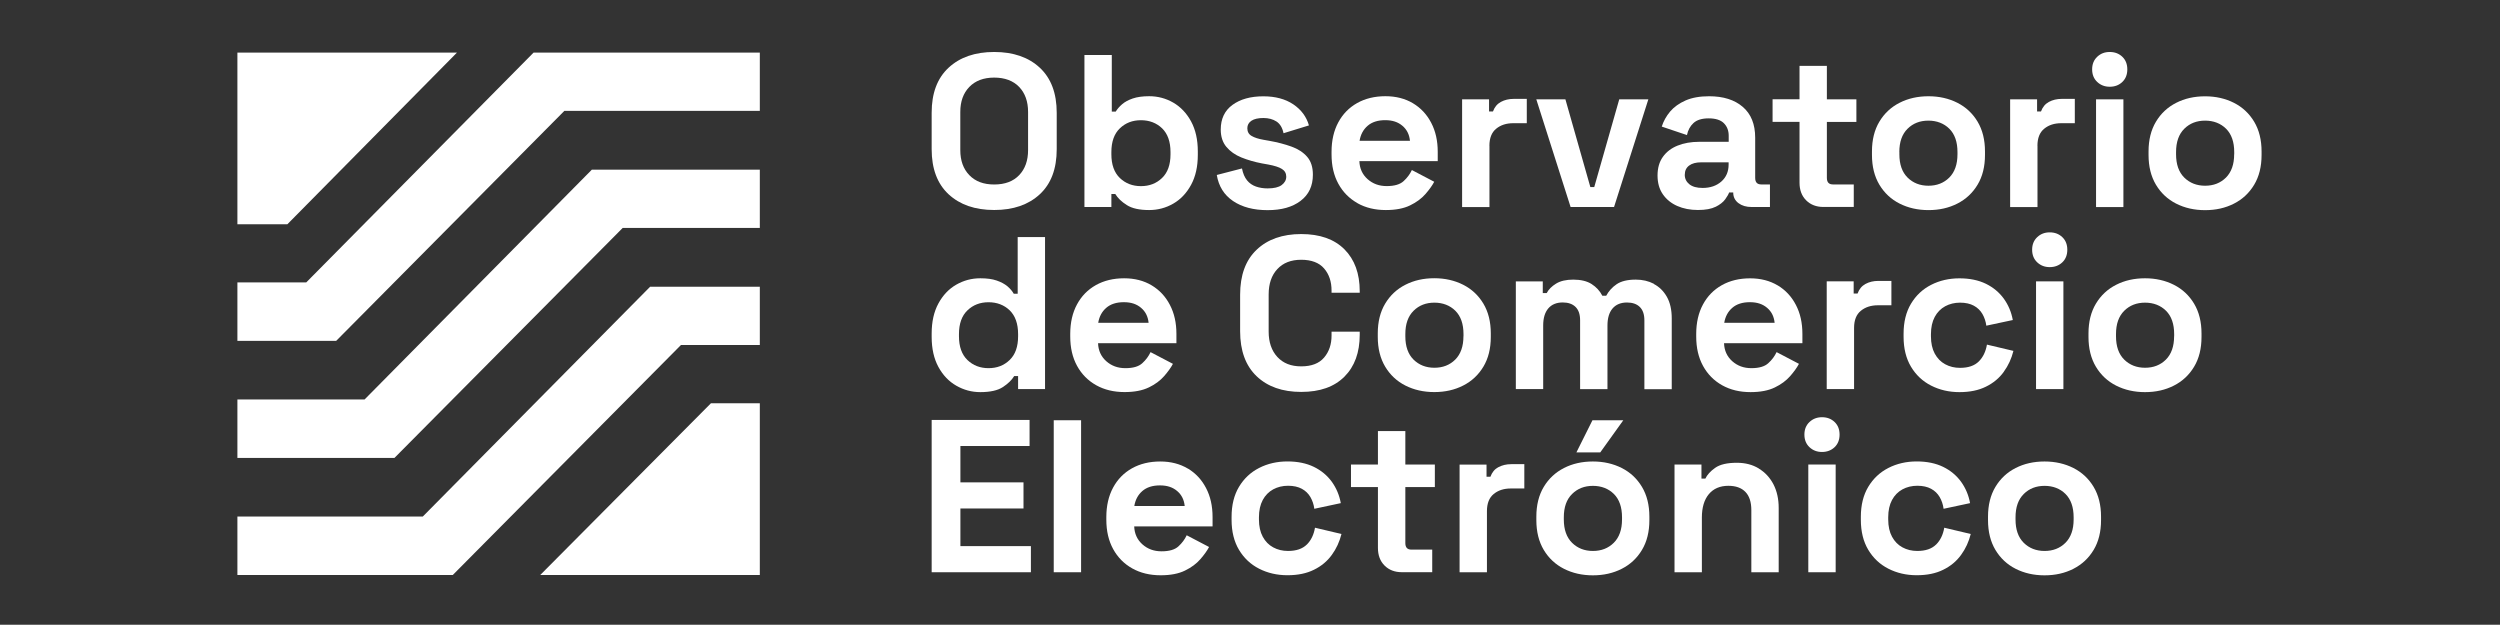
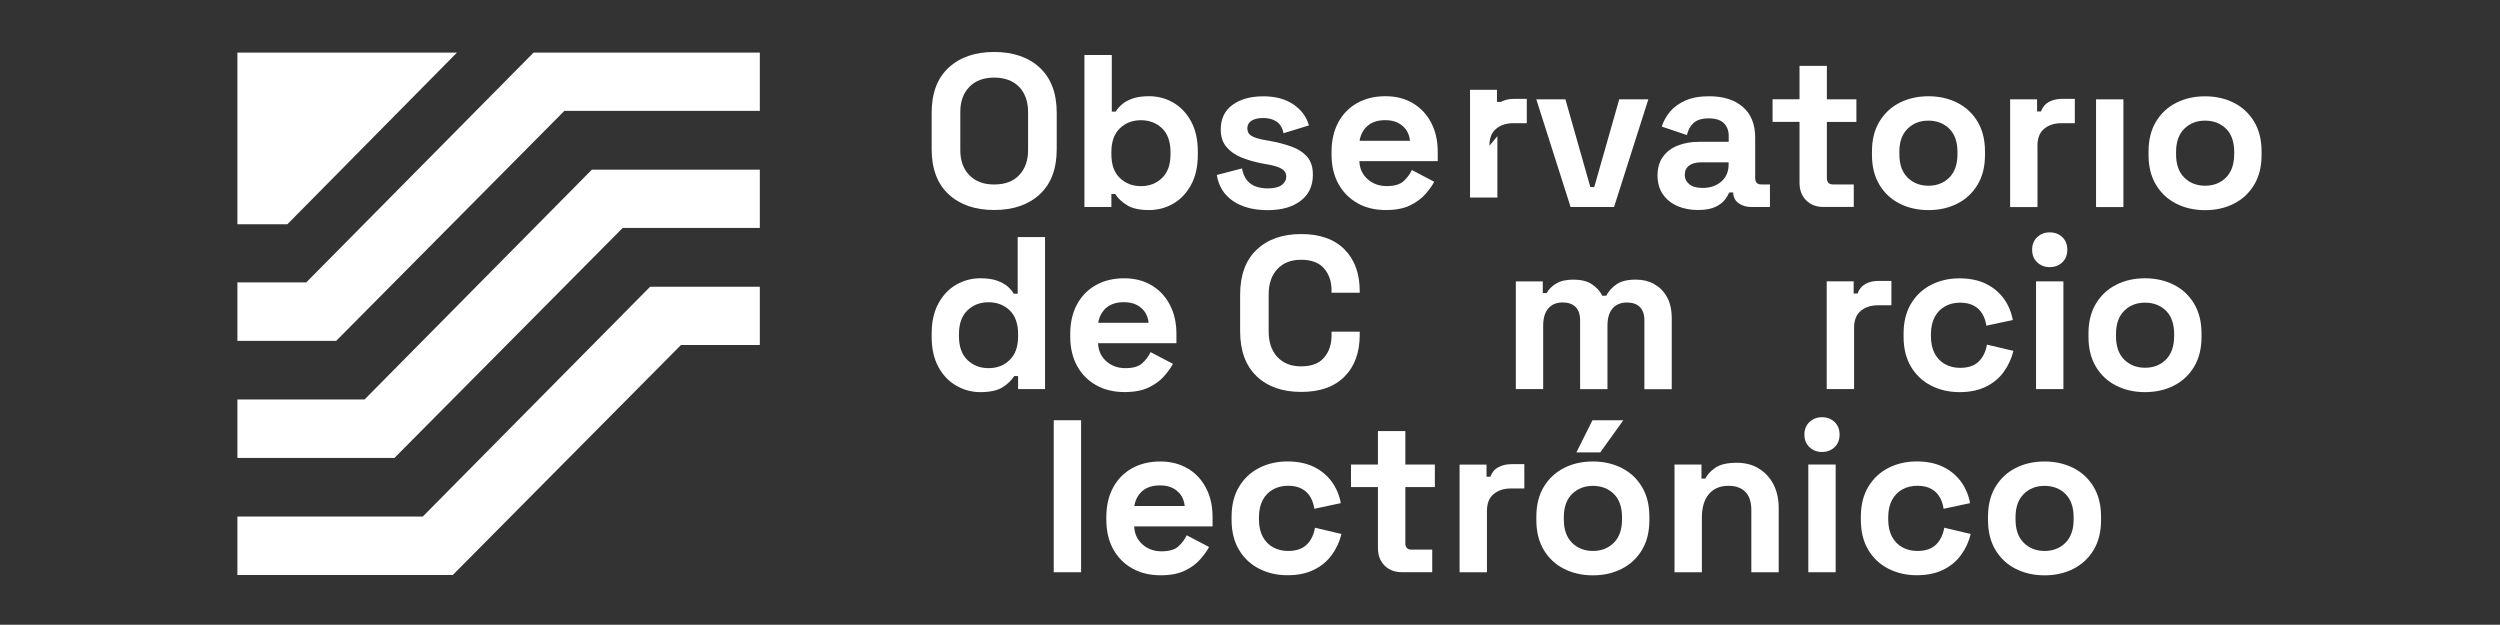
<svg xmlns="http://www.w3.org/2000/svg" id="Layer_1" data-name="Layer 1" viewBox="0 0 486.2 121.5">
  <rect x="0" y="0" width="486.2" height="121.5" fill="#333333" stroke="none" />
  <defs>
    <style>
      .cls-1 {
        fill: #fff;
      }
    </style>
  </defs>
  <path class="cls-1" d="M202.22,13.17c-2.2-2.04-5.15-3.06-8.87-3.06s-6.67,1.02-8.87,3.06-3.29,4.96-3.29,8.76v7.09c0,3.8,1.1,6.72,3.29,8.76,2.2,2.04,5.15,3.06,8.87,3.06s6.67-1.02,8.87-3.06,3.29-4.96,3.29-8.76v-7.09c0-3.8-1.1-6.72-3.29-8.76ZM199.94,29.2c0,2.03-.58,3.65-1.73,4.86-1.15,1.21-2.77,1.82-4.86,1.82s-3.67-.61-4.84-1.82-1.75-2.83-1.75-4.86v-7.43c0-2.03.58-3.65,1.75-4.86,1.17-1.21,2.78-1.82,4.84-1.82s3.7.61,4.86,1.82c1.15,1.21,1.73,2.83,1.73,4.86v7.43Z" />
  <path class="cls-1" d="M216.14,37.73h.76c.48.79,1.22,1.51,2.24,2.15,1.01.65,2.46.97,4.35.97,1.69,0,3.25-.42,4.69-1.25s2.59-2.05,3.46-3.65c.87-1.6,1.31-3.55,1.31-5.83v-.68c0-2.28-.44-4.22-1.31-5.83-.87-1.6-2.03-2.82-3.46-3.65-1.44-.83-3-1.25-4.69-1.25-1.27,0-2.33.15-3.19.44-.86.3-1.55.67-2.07,1.12s-.94.93-1.25,1.44h-.76v-11.01h-5.32v29.56h5.24s0-2.53,0-2.53ZM216.14,29.58c0-2.03.55-3.57,1.65-4.62,1.1-1.06,2.46-1.58,4.1-1.58s3.03.53,4.12,1.58c1.08,1.06,1.63,2.6,1.63,4.62v.42c0,2.03-.55,3.57-1.65,4.62-1.1,1.06-2.46,1.58-4.1,1.58s-3-.53-4.1-1.58c-1.1-1.06-1.65-2.6-1.65-4.62v-.42Z" />
  <path class="cls-1" d="M252.94,39.06c1.59-1.2,2.39-2.89,2.39-5.09,0-1.46-.37-2.62-1.12-3.48s-1.76-1.52-3.04-1.98-2.71-.84-4.29-1.12l-1.18-.21c-.96-.17-1.72-.41-2.28-.74-.56-.32-.84-.82-.84-1.5,0-.62.27-1.1.8-1.46.53-.35,1.31-.53,2.32-.53s1.86.23,2.55.68c.69.45,1.15,1.21,1.37,2.28l4.94-1.52c-.48-1.69-1.49-3.05-3.04-4.1-1.55-1.04-3.49-1.56-5.83-1.56-2.48,0-4.48.56-6,1.67s-2.28,2.71-2.28,4.79c0,1.38.37,2.51,1.1,3.38.73.87,1.7,1.56,2.91,2.05s2.55.88,4.01,1.16l1.18.21c1.24.23,2.14.51,2.7.87.56.35.84.85.84,1.5s-.3,1.19-.89,1.63c-.59.44-1.51.65-2.74.65-.82,0-1.57-.12-2.26-.36-.69-.24-1.27-.64-1.73-1.2-.46-.56-.8-1.34-.99-2.32l-4.9,1.27c.37,2.2,1.42,3.89,3.17,5.07s3.98,1.77,6.71,1.77,4.81-.6,6.4-1.79l.02-.02Z" />
  <path class="cls-1" d="M264,39.52c1.59.89,3.43,1.33,5.51,1.33,1.91,0,3.49-.3,4.73-.91,1.24-.6,2.23-1.34,2.98-2.2s1.32-1.65,1.71-2.39l-4.35-2.28c-.37.79-.9,1.51-1.6,2.15-.7.65-1.8.97-3.29.97s-2.7-.45-3.72-1.35c-1.01-.9-1.55-2.07-1.6-3.5h15.24v-1.82c0-2.14-.42-4.02-1.27-5.64-.84-1.62-2.03-2.89-3.55-3.8s-3.31-1.37-5.36-1.37-3.91.44-5.49,1.33-2.8,2.14-3.67,3.76-1.31,3.53-1.31,5.72v.51c0,2.2.44,4.1,1.33,5.72.89,1.62,2.13,2.87,3.72,3.76h0ZM265.97,24.47c.84-.73,1.98-1.1,3.42-1.1s2.5.37,3.36,1.1,1.34,1.7,1.46,2.91h-9.8c.2-1.21.72-2.18,1.56-2.91Z" />
-   <path class="cls-1" d="M289.66,28.35c0-1.49.44-2.6,1.31-3.31.87-.72,1.98-1.08,3.34-1.08h2.62v-4.73h-2.53c-.96,0-1.79.2-2.51.59s-1.23,1.01-1.54,1.86h-.76v-2.36h-5.24v20.95h5.32v-11.91h-.01Z" />
+   <path class="cls-1" d="M289.66,28.35c0-1.49.44-2.6,1.31-3.31.87-.72,1.98-1.08,3.34-1.08h2.62v-4.73h-2.53c-.96,0-1.79.2-2.51.59h-.76v-2.36h-5.24v20.95h5.32v-11.91h-.01Z" />
  <polygon class="cls-1" points="313.9 40.26 320.57 19.32 314.91 19.32 310.05 36.38 309.29 36.38 304.44 19.32 298.78 19.32 305.45 40.26 313.9 40.26" />
  <path class="cls-1" d="M333.66,40.22c.84-.42,1.46-.91,1.86-1.46.39-.55.65-.99.76-1.33h.8v.04c0,.84.34,1.52,1.01,2.03.68.51,1.53.76,2.58.76h3.55v-4.39h-1.69c-.79,0-1.18-.42-1.18-1.27v-7.81c0-2.62-.8-4.62-2.41-6-1.6-1.38-3.79-2.07-6.55-2.07-1.8,0-3.33.27-4.58.82s-2.25,1.27-3,2.15c-.75.89-1.29,1.87-1.63,2.93l4.9,1.65c.2-.96.62-1.74,1.27-2.34s1.63-.91,2.96-.91,2.34.32,2.96.95.93,1.44.93,2.43v1.18h-5.74c-1.58,0-2.98.25-4.2.74s-2.18,1.22-2.87,2.2c-.69.97-1.03,2.17-1.03,3.61s.34,2.65,1.03,3.65,1.63,1.76,2.81,2.28,2.52.78,4.01.78,2.62-.21,3.46-.63h0ZM327.66,33.97c0-.76.28-1.35.84-1.77s1.34-.63,2.32-.63h5.36v.42c0,1.38-.47,2.48-1.41,3.31s-2.16,1.25-3.65,1.25c-1.13,0-1.98-.24-2.58-.72-.59-.48-.89-1.1-.89-1.86h.01Z" />
  <path class="cls-1" d="M360.52,40.26v-4.39h-4.05c-.79,0-1.18-.42-1.18-1.27v-10.89h5.74v-4.39h-5.74v-6.51h-5.32v6.5h-5.24v4.39h5.24v11.82c0,1.44.43,2.58,1.29,3.44.86.86,1.98,1.29,3.36,1.29h5.91-.01Z" />
  <path class="cls-1" d="M369.43,39.59c1.66.84,3.53,1.27,5.62,1.27s3.96-.42,5.62-1.27c1.66-.84,2.97-2.07,3.93-3.67s1.44-3.53,1.44-5.79v-.68c0-2.25-.48-4.18-1.44-5.79-.96-1.6-2.27-2.83-3.93-3.67s-3.53-1.27-5.62-1.27-3.96.42-5.62,1.27c-1.66.84-2.97,2.07-3.93,3.67s-1.44,3.53-1.44,5.79v.68c0,2.25.48,4.18,1.44,5.79.96,1.6,2.27,2.83,3.93,3.67ZM369.38,29.58c0-1.97.53-3.48,1.6-4.54s2.42-1.58,4.05-1.58,3.02.53,4.08,1.58c1.06,1.06,1.58,2.57,1.58,4.54v.42c0,1.97-.54,3.48-1.6,4.54-1.07,1.06-2.42,1.58-4.05,1.58s-2.98-.53-4.05-1.58c-1.07-1.06-1.6-2.57-1.6-4.54v-.42h0Z" />
  <path class="cls-1" d="M396.24,28.35c0-1.49.44-2.6,1.31-3.31.87-.72,1.98-1.08,3.34-1.08h2.62v-4.73h-2.53c-.96,0-1.79.2-2.51.59s-1.23,1.01-1.54,1.86h-.76v-2.36h-5.24v20.95h5.32v-11.91h0Z" />
  <rect class="cls-1" x="407.64" y="19.32" width="5.32" height="20.95" />
-   <path class="cls-1" d="M410.3,16.87c.99,0,1.8-.31,2.45-.93.65-.62.97-1.44.97-2.45s-.32-1.83-.97-2.45-1.46-.93-2.45-.93-1.77.31-2.43.93-.99,1.44-.99,2.45.33,1.83.99,2.45,1.47.93,2.43.93Z" />
  <path class="cls-1" d="M438.39,23.67c-.96-1.6-2.27-2.83-3.93-3.67s-3.53-1.27-5.62-1.27-3.96.42-5.62,1.27c-1.66.84-2.97,2.07-3.93,3.67s-1.44,3.53-1.44,5.79v.68c0,2.25.48,4.18,1.44,5.79.96,1.6,2.27,2.83,3.93,3.67s3.53,1.27,5.62,1.27,3.96-.42,5.62-1.27c1.66-.84,2.97-2.07,3.93-3.67s1.44-3.53,1.44-5.79v-.68c0-2.25-.48-4.18-1.44-5.79ZM434.5,30c0,1.97-.54,3.48-1.6,4.54-1.07,1.06-2.42,1.58-4.05,1.58s-2.98-.53-4.05-1.58c-1.07-1.06-1.6-2.57-1.6-4.54v-.42c0-1.97.53-3.48,1.6-4.54s2.42-1.58,4.05-1.58,3.02.53,4.08,1.58c1.06,1.06,1.58,2.57,1.58,4.54v.42h0Z" />
  <path class="cls-1" d="M197.91,57.12h-.76c-.28-.51-.69-.98-1.22-1.44-.54-.45-1.23-.82-2.09-1.12s-1.92-.44-3.19-.44c-1.69,0-3.25.42-4.69,1.25s-2.59,2.05-3.46,3.65c-.87,1.61-1.31,3.55-1.31,5.83v.68c0,2.28.44,4.22,1.31,5.83.87,1.6,2.03,2.82,3.48,3.65s3,1.25,4.67,1.25c1.91,0,3.37-.32,4.37-.97s1.74-1.36,2.22-2.15h.76v2.53h5.24v-29.56h-5.32v11.02h0ZM198,65.4c0,2.03-.55,3.57-1.65,4.62-1.1,1.06-2.46,1.58-4.1,1.58s-3-.53-4.1-1.58c-1.1-1.06-1.65-2.6-1.65-4.62v-.42c0-2.03.55-3.57,1.65-4.62,1.1-1.06,2.46-1.58,4.1-1.58s3.03.53,4.12,1.58c1.08,1.06,1.63,2.6,1.63,4.62v.42Z" />
  <path class="cls-1" d="M223.42,75.35c1.24-.6,2.23-1.34,2.98-2.2s1.32-1.65,1.71-2.39l-4.35-2.28c-.37.79-.9,1.51-1.6,2.15-.7.65-1.8.97-3.29.97s-2.7-.45-3.72-1.35c-1.01-.9-1.55-2.07-1.6-3.5h15.24v-1.82c0-2.14-.42-4.02-1.27-5.64-.84-1.62-2.03-2.89-3.55-3.8s-3.31-1.37-5.36-1.37-3.91.44-5.49,1.33c-1.58.89-2.8,2.14-3.67,3.76s-1.31,3.53-1.31,5.72v.51c0,2.2.44,4.1,1.33,5.72.89,1.62,2.13,2.87,3.72,3.76s3.43,1.33,5.51,1.33c1.91,0,3.49-.3,4.73-.91h0ZM215.14,59.87c.84-.73,1.98-1.1,3.42-1.1s2.5.37,3.36,1.1,1.34,1.7,1.46,2.91h-9.8c.2-1.21.72-2.18,1.56-2.91Z" />
  <path class="cls-1" d="M264.44,56.9v-.25c0-3.46-.99-6.17-2.97-8.16-1.98-1.98-4.78-2.97-8.41-2.97s-6.55,1.02-8.68,3.06c-2.14,2.04-3.2,4.95-3.2,8.75v7.08c0,3.79,1.07,6.71,3.2,8.75,2.13,2.04,5.03,3.06,8.68,3.06s6.43-.99,8.41-2.97c1.98-1.98,2.97-4.7,2.97-8.16v-.59h-5.48v.76c0,1.71-.48,3.14-1.45,4.28s-2.45,1.71-4.45,1.71-3.51-.61-4.64-1.83c-1.12-1.22-1.69-2.86-1.69-4.91v-7.25c0-2.08.56-3.72,1.69-4.93,1.12-1.21,2.67-1.81,4.64-1.81s3.48.56,4.45,1.69c.97,1.12,1.45,2.56,1.45,4.3v.42h5.48v-.03Z" />
-   <path class="cls-1" d="M288.49,71.31c.96-1.6,1.44-3.53,1.44-5.79v-.68c0-2.25-.48-4.18-1.44-5.79-.96-1.6-2.27-2.83-3.93-3.67-1.66-.84-3.53-1.27-5.62-1.27s-3.96.42-5.62,1.27c-1.66.84-2.97,2.07-3.93,3.67-.96,1.6-1.44,3.53-1.44,5.79v.68c0,2.25.48,4.18,1.44,5.79.96,1.6,2.27,2.83,3.93,3.67,1.66.84,3.53,1.27,5.62,1.27s3.96-.42,5.62-1.27c1.66-.84,2.97-2.07,3.93-3.67ZM284.61,65.4c0,1.97-.54,3.48-1.6,4.54-1.07,1.06-2.42,1.58-4.05,1.58s-2.98-.53-4.05-1.58c-1.07-1.06-1.6-2.57-1.6-4.54v-.42c0-1.97.53-3.48,1.6-4.54s2.42-1.58,4.05-1.58,3.02.53,4.08,1.58c1.06,1.06,1.58,2.57,1.58,4.54v.42h0Z" />
  <path class="cls-1" d="M321.66,55.2c-1.06-.55-2.23-.82-3.53-.82-1.61,0-2.84.3-3.72.89-.87.59-1.55,1.34-2.03,2.24h-.76c-.48-.93-1.17-1.68-2.07-2.26-.9-.58-2.1-.87-3.59-.87-1.38,0-2.49.26-3.34.78-.84.52-1.45,1.13-1.82,1.84h-.76v-2.28h-5.24v20.95h5.32v-12.37c0-1.44.33-2.54.99-3.32.66-.77,1.6-1.16,2.81-1.16,1.07,0,1.9.29,2.49.87.59.58.89,1.44.89,2.6v13.39h5.32v-12.37c0-1.44.33-2.54.99-3.32.66-.77,1.6-1.16,2.81-1.16,1.07,0,1.9.29,2.49.87.59.58.89,1.44.89,2.6v13.39h5.32v-13.77c0-1.69-.32-3.09-.95-4.2s-1.48-1.94-2.53-2.49l.02-.03Z" />
-   <path class="cls-1" d="M345.71,55.5c-1.52-.91-3.31-1.37-5.36-1.37s-3.91.44-5.49,1.33c-1.58.89-2.8,2.14-3.67,3.76-.87,1.62-1.31,3.53-1.31,5.72v.51c0,2.2.44,4.1,1.33,5.72.89,1.62,2.13,2.87,3.72,3.76s3.43,1.33,5.51,1.33c1.91,0,3.49-.3,4.73-.91,1.24-.6,2.23-1.34,2.98-2.2s1.32-1.65,1.71-2.39l-4.35-2.28c-.37.79-.9,1.51-1.61,2.15-.7.65-1.8.97-3.29.97s-2.7-.45-3.72-1.35c-1.01-.9-1.55-2.07-1.6-3.5h15.24v-1.82c0-2.14-.42-4.02-1.27-5.64-.84-1.62-2.03-2.89-3.55-3.8h0ZM335.33,62.78c.2-1.21.72-2.18,1.56-2.91s1.98-1.1,3.42-1.1,2.5.37,3.36,1.1,1.34,1.7,1.46,2.91h-9.8Z" />
  <path class="cls-1" d="M367.84,59.36v-4.73h-2.53c-.96,0-1.79.2-2.51.59s-1.23,1.01-1.54,1.86h-.76v-2.36h-5.24v20.95h5.32v-11.91c0-1.49.44-2.6,1.31-3.31.87-.72,1.98-1.08,3.34-1.08h2.62,0Z" />
  <path class="cls-1" d="M389.69,72.31c.89-1.22,1.51-2.58,1.88-4.07l-5.15-1.22c-.23,1.35-.75,2.44-1.58,3.27s-2.05,1.25-3.65,1.25c-1.07,0-2.03-.23-2.89-.7-.86-.46-1.53-1.15-2.03-2.07-.49-.91-.74-2.03-.74-3.36v-.42c0-1.32.25-2.44.74-3.36.49-.91,1.17-1.6,2.03-2.07.86-.46,1.82-.7,2.89-.7s1.96.2,2.68.59,1.27.93,1.67,1.61c.39.68.65,1.44.76,2.28l5.15-1.1c-.28-1.55-.87-2.93-1.75-4.16-.89-1.22-2.05-2.19-3.48-2.89-1.44-.7-3.15-1.06-5.15-1.06s-3.86.42-5.51,1.27c-1.65.84-2.95,2.07-3.91,3.67s-1.44,3.55-1.44,5.83v.59c0,2.28.48,4.22,1.44,5.83.96,1.6,2.26,2.83,3.91,3.67s3.48,1.27,5.51,1.27,3.72-.35,5.15-1.06c1.44-.7,2.6-1.67,3.48-2.89h-.01Z" />
  <rect class="cls-1" x="395.97" y="54.72" width="5.32" height="20.95" />
  <path class="cls-1" d="M401.08,46.12c-.65-.62-1.46-.93-2.45-.93s-1.77.31-2.43.93-.99,1.44-.99,2.45.33,1.83.99,2.45,1.47.93,2.43.93,1.8-.31,2.45-.93c.65-.62.97-1.44.97-2.45s-.32-1.83-.97-2.45Z" />
  <path class="cls-1" d="M422.78,55.39c-1.66-.84-3.53-1.27-5.62-1.27s-3.96.42-5.62,1.27c-1.66.84-2.97,2.07-3.93,3.67s-1.44,3.53-1.44,5.79v.68c0,2.25.48,4.18,1.44,5.79.96,1.6,2.27,2.83,3.93,3.67s3.53,1.27,5.62,1.27,3.96-.42,5.62-1.27c1.66-.84,2.97-2.07,3.93-3.67s1.44-3.53,1.44-5.79v-.68c0-2.25-.48-4.18-1.44-5.79-.96-1.6-2.27-2.83-3.93-3.67ZM422.82,65.4c0,1.97-.54,3.48-1.6,4.54-1.07,1.06-2.42,1.58-4.05,1.58s-2.98-.53-4.05-1.58c-1.07-1.06-1.6-2.57-1.6-4.54v-.42c0-1.97.53-3.48,1.6-4.54s2.42-1.58,4.05-1.58,3.02.53,4.08,1.58c1.06,1.06,1.58,2.57,1.58,4.54v.42h0Z" />
-   <polygon class="cls-1" points="186.78 98.89 199.05 98.89 199.05 93.81 186.78 93.81 186.78 86.74 200.23 86.74 200.23 81.67 181.19 81.67 181.19 111.29 200.49 111.29 200.49 106.21 186.78 106.21 186.78 98.89" />
  <rect class="cls-1" x="204.93" y="81.73" width="5.32" height="29.56" />
  <path class="cls-1" d="M230.99,91.12c-1.52-.91-3.31-1.37-5.36-1.37s-3.91.44-5.49,1.33-2.8,2.14-3.67,3.76-1.31,3.53-1.31,5.72v.51c0,2.2.44,4.1,1.33,5.72s2.13,2.87,3.72,3.76,3.43,1.33,5.51,1.33c1.91,0,3.49-.3,4.73-.91,1.24-.6,2.23-1.34,2.98-2.2s1.32-1.65,1.71-2.39l-4.35-2.28c-.37.79-.9,1.51-1.6,2.15-.7.65-1.8.97-3.29.97s-2.7-.45-3.72-1.35c-1.01-.9-1.55-2.07-1.6-3.5h15.24v-1.82c0-2.14-.42-4.02-1.27-5.64-.84-1.62-2.03-2.89-3.55-3.8h0ZM220.6,98.41c.2-1.21.72-2.18,1.56-2.91s1.98-1.1,3.42-1.1,2.5.37,3.36,1.1c.86.73,1.34,1.7,1.46,2.91h-9.8Z" />
  <path class="cls-1" d="M254.15,105.9c-.83.83-2.05,1.25-3.65,1.25-1.07,0-2.03-.23-2.89-.7-.86-.46-1.53-1.15-2.03-2.07-.49-.91-.74-2.03-.74-3.36v-.42c0-1.32.25-2.44.74-3.36.49-.91,1.17-1.6,2.03-2.07.86-.46,1.82-.7,2.89-.7s1.96.2,2.68.59c.72.39,1.27.93,1.67,1.61.39.68.65,1.44.76,2.28l5.15-1.1c-.28-1.55-.87-2.93-1.75-4.16-.89-1.22-2.05-2.19-3.48-2.89-1.44-.7-3.15-1.06-5.15-1.06s-3.86.42-5.51,1.27c-1.65.84-2.95,2.07-3.91,3.67s-1.44,3.55-1.44,5.83v.59c0,2.28.48,4.22,1.44,5.83.96,1.6,2.26,2.83,3.91,3.67,1.65.84,3.48,1.27,5.51,1.27s3.72-.35,5.15-1.06c1.44-.7,2.6-1.67,3.48-2.89.89-1.22,1.51-2.58,1.88-4.07l-5.15-1.22c-.23,1.35-.75,2.44-1.58,3.27h0Z" />
  <path class="cls-1" d="M273.3,83.84h-5.32v6.5h-5.24v4.39h5.24v11.82c0,1.44.43,2.58,1.29,3.44s1.98,1.29,3.36,1.29h5.91v-4.39h-4.05c-.79,0-1.18-.42-1.18-1.27v-10.89h5.74v-4.39h-5.74v-6.5h0Z" />
  <path class="cls-1" d="M291.4,90.85c-.72.39-1.23,1.01-1.54,1.86h-.76v-2.36h-5.24v20.95h5.32v-11.91c0-1.49.44-2.6,1.31-3.31.87-.72,1.98-1.08,3.34-1.08h2.62v-4.73h-2.53c-.96,0-1.79.2-2.51.59h-.01Z" />
  <polygon class="cls-1" points="315.7 81.73 309.7 81.73 306.58 87.98 311.22 87.98 315.7 81.73" />
  <path class="cls-1" d="M315.4,91.02c-1.66-.84-3.53-1.27-5.62-1.27s-3.96.42-5.62,1.27-2.97,2.07-3.93,3.67c-.96,1.6-1.44,3.53-1.44,5.79v.68c0,2.25.48,4.18,1.44,5.79.96,1.6,2.27,2.83,3.93,3.67s3.53,1.27,5.62,1.27,3.95-.42,5.62-1.27c1.66-.84,2.97-2.07,3.93-3.67s1.44-3.53,1.44-5.79v-.68c0-2.25-.48-4.18-1.44-5.79-.96-1.6-2.27-2.83-3.93-3.67ZM315.45,101.03c0,1.97-.54,3.48-1.61,4.54-1.07,1.06-2.42,1.58-4.05,1.58s-2.98-.53-4.05-1.58c-1.07-1.06-1.61-2.57-1.61-4.54v-.42c0-1.97.53-3.48,1.61-4.54,1.07-1.06,2.42-1.58,4.05-1.58s3.02.53,4.08,1.58c1.06,1.06,1.58,2.57,1.58,4.54v.42Z" />
  <path class="cls-1" d="M342.07,91.12c-1.22-.75-2.65-1.12-4.29-1.12-1.89,0-3.29.33-4.22.99-.93.66-1.56,1.36-1.9,2.09h-.76v-2.74h-5.24v20.95h5.32v-10.64c0-1.94.45-3.46,1.35-4.54s2.17-1.63,3.8-1.63c1.44,0,2.54.39,3.31,1.18s1.16,1.97,1.16,3.55v12.08h5.32v-12.5c0-1.75-.34-3.27-1.01-4.58-.68-1.31-1.63-2.34-2.85-3.08h.01Z" />
  <rect class="cls-1" x="351.68" y="90.34" width="5.32" height="20.95" />
  <path class="cls-1" d="M354.34,81.14c-.96,0-1.77.31-2.43.93s-.99,1.44-.99,2.45.33,1.83.99,2.45c.66.62,1.47.93,2.43.93s1.8-.31,2.45-.93c.65-.62.97-1.44.97-2.45s-.32-1.83-.97-2.45c-.65-.62-1.46-.93-2.45-.93Z" />
  <path class="cls-1" d="M376.53,105.9c-.83.83-2.05,1.25-3.65,1.25-1.07,0-2.03-.23-2.89-.7-.86-.46-1.53-1.15-2.03-2.07-.49-.91-.74-2.03-.74-3.36v-.42c0-1.32.25-2.44.74-3.36.49-.91,1.17-1.6,2.03-2.07.86-.46,1.82-.7,2.89-.7s1.96.2,2.68.59,1.27.93,1.67,1.61c.39.68.65,1.44.76,2.28l5.15-1.1c-.28-1.55-.87-2.93-1.75-4.16-.89-1.22-2.05-2.19-3.48-2.89-1.44-.7-3.15-1.06-5.15-1.06s-3.86.42-5.51,1.27c-1.65.84-2.95,2.07-3.91,3.67s-1.44,3.55-1.44,5.83v.59c0,2.28.48,4.22,1.44,5.83.96,1.6,2.26,2.83,3.91,3.67s3.48,1.27,5.51,1.27,3.72-.35,5.15-1.06c1.44-.7,2.6-1.67,3.48-2.89.89-1.22,1.51-2.58,1.88-4.07l-5.15-1.22c-.23,1.35-.75,2.44-1.58,3.27h-.01Z" />
  <path class="cls-1" d="M403.24,91.02c-1.66-.84-3.53-1.27-5.62-1.27s-3.96.42-5.62,1.27c-1.66.84-2.97,2.07-3.93,3.67s-1.44,3.53-1.44,5.79v.68c0,2.25.48,4.18,1.44,5.79.96,1.6,2.27,2.83,3.93,3.67s3.53,1.27,5.62,1.27,3.96-.42,5.62-1.27,2.97-2.07,3.93-3.67,1.44-3.53,1.44-5.79v-.68c0-2.25-.48-4.18-1.44-5.79-.96-1.6-2.27-2.83-3.93-3.67ZM403.28,101.03c0,1.97-.54,3.48-1.6,4.54-1.07,1.06-2.42,1.58-4.05,1.58s-2.98-.53-4.05-1.58c-1.07-1.06-1.6-2.57-1.6-4.54v-.42c0-1.97.53-3.48,1.6-4.54s2.42-1.58,4.05-1.58,3.02.53,4.07,1.58,1.58,2.57,1.58,4.54v.42Z" />
  <g>
    <polygon class="cls-1" points="109.76 21.56 147.77 21.56 147.77 10.23 103.77 10.23 59.56 54.92 46.17 54.92 46.17 66.29 65.38 66.29 109.76 21.56" />
    <polygon class="cls-1" points="70.9 77.69 46.17 77.69 46.17 89.06 76.71 89.06 121.1 44.33 147.77 44.33 147.77 33 115.1 33 70.9 77.69" />
    <polygon class="cls-1" points="82.23 100.45 46.17 100.45 46.17 111.83 88.05 111.83 132.43 67.1 147.77 67.1 147.77 55.77 126.43 55.77 82.23 100.45" />
-     <polygon class="cls-1" points="105.06 111.83 147.77 111.83 147.77 78.43 138.26 78.43 105.06 111.83" />
    <polygon class="cls-1" points="88.87 10.23 46.17 10.23 46.17 43.62 55.88 43.62 88.87 10.23" />
  </g>
</svg>